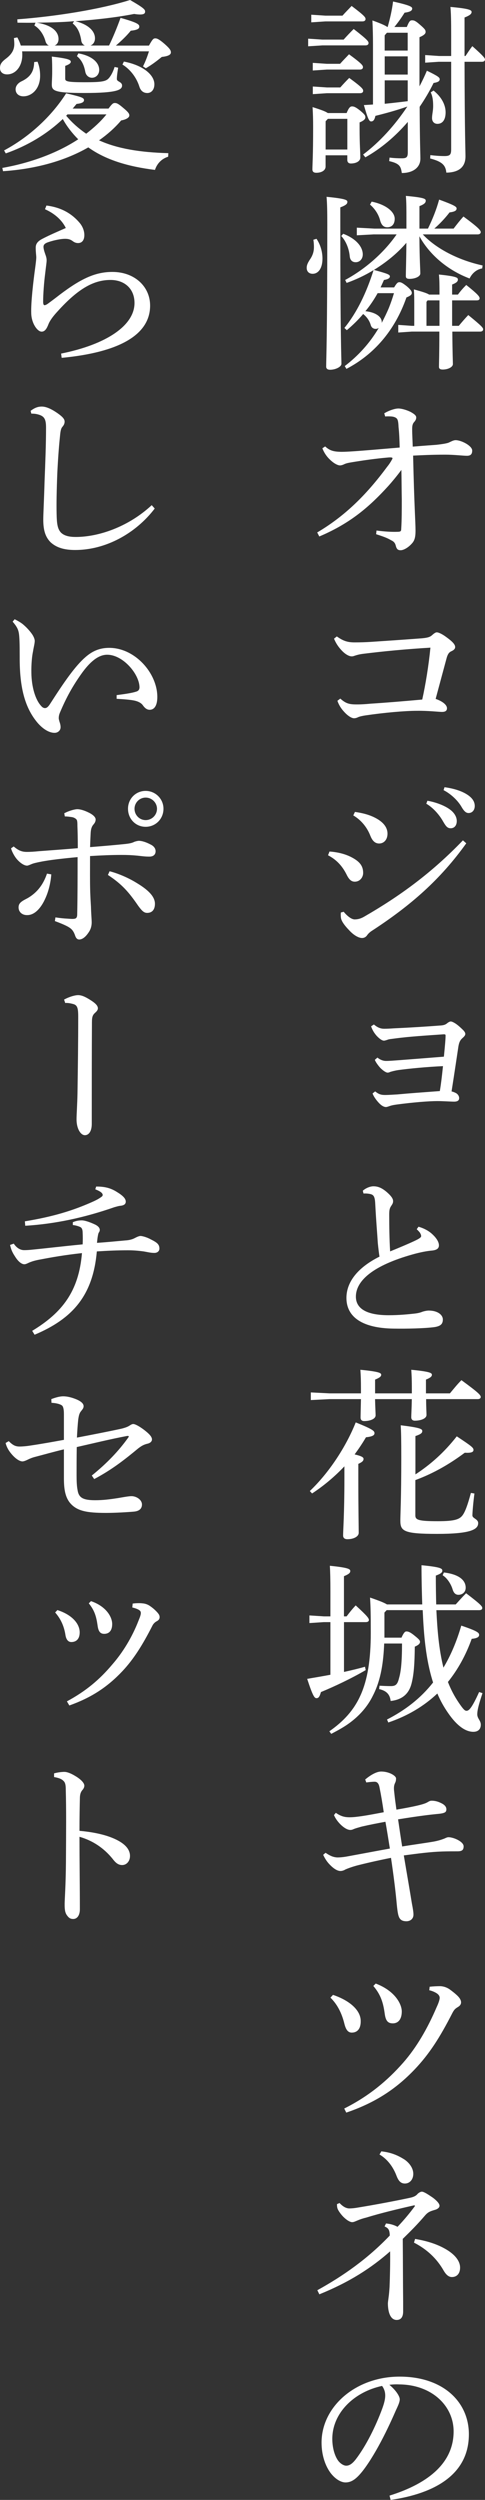
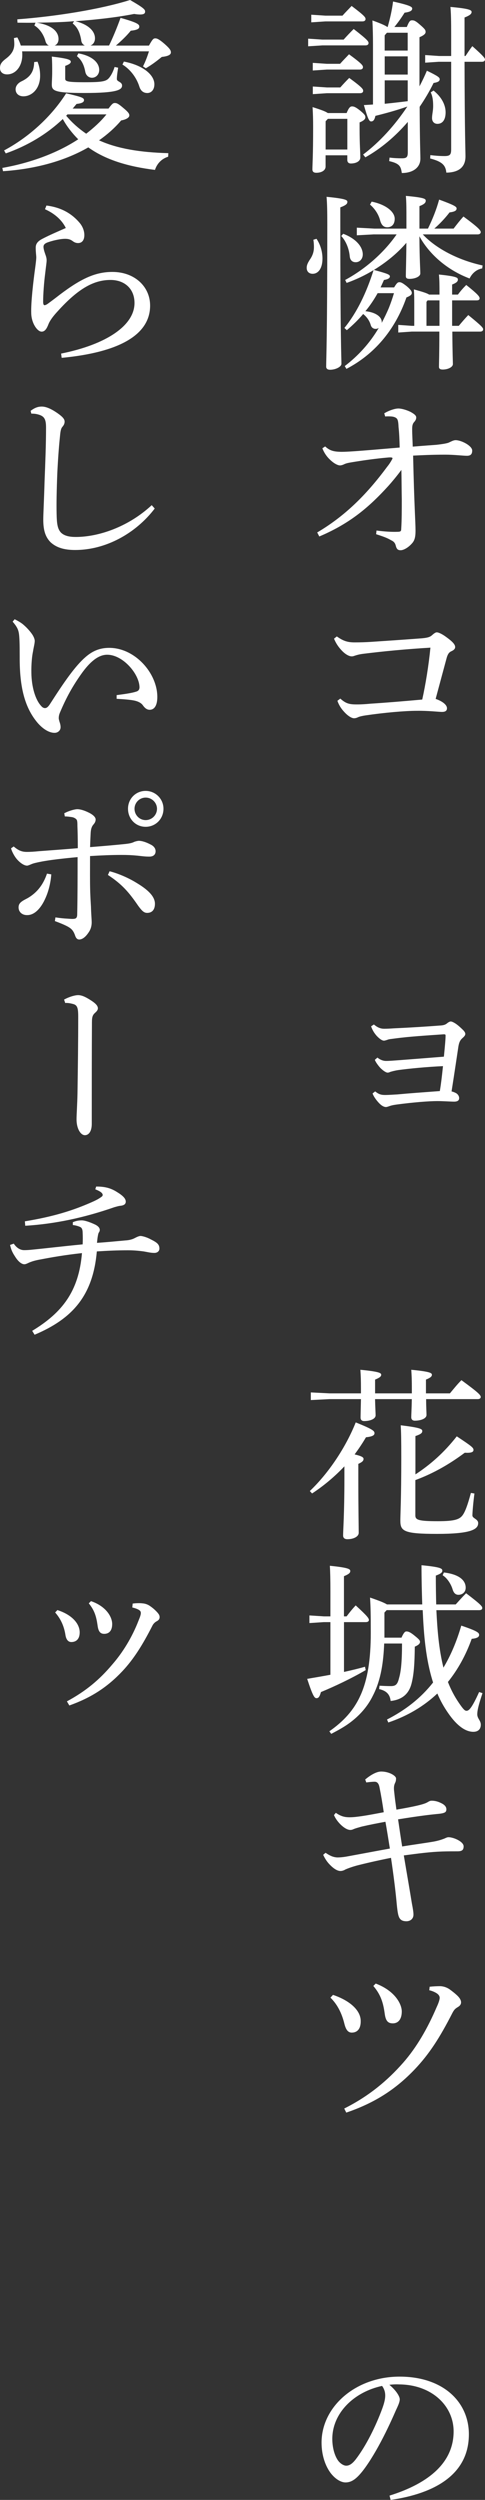
<svg xmlns="http://www.w3.org/2000/svg" id="_レイヤー_2" viewBox="0 0 138.64 713.75">
  <rect x="0" y="0" width="138.64" height="713.75" fill="#333333" stroke="none" />
  <defs>
    <style>.cls-1{fill:#fff;stroke-width:0px;}</style>
  </defs>
  <g id="contents">
    <path class="cls-1" d="M98.23,11.31c.85-.96,1.86-2.02,2.87-3.03,4.04,3.13,4.25,3.56,4.25,4.04,0,.37-.32.64-.85.64h-12.37l-4.04.26v-2.18l4.04.27h6.11ZM97.91,4.46c.85-.96,1.65-1.75,2.6-2.76,3.88,2.92,3.98,3.29,3.98,3.77,0,.37-.32.64-.85.64h-10.62l-4.04.27v-2.18l4.04.27h4.88ZM99.08,32.29c.64-1.59,1.06-1.91,1.54-1.91.53,0,1.01.16,2.23,1.12,1.49,1.22,1.59,1.54,1.59,2.02s-.48.96-1.65,1.43v1.75c0,4.62.21,6.58.21,8.28,0,1.06-1.22,1.7-2.71,1.7-.64,0-1.01-.37-1.01-1.01v-1.33h-6.21v3.24c0,1.01-1.06,1.75-2.66,1.75-.74,0-1.11-.32-1.11-.96,0-1.27.21-3.72.21-12.16,0-2.07-.05-3.77-.16-5.63,2.55.8,3.77,1.27,4.35,1.7h5.36ZM97.22,18.21c.85-.96,1.65-1.75,2.55-2.71,3.93,2.87,3.98,3.24,3.98,3.72,0,.37-.32.64-.85.64h-9.45l-4.04.27v-2.18l4.04.27h3.77ZM97.28,24.96c.85-.96,1.59-1.75,2.55-2.71,3.93,2.87,3.98,3.24,3.98,3.72,0,.37-.32.64-.85.64h-9.5l-4.04.27v-2.18l4.04.27h3.82ZM93.72,33.93l-.64.69v8.07h6.21v-8.76h-5.58ZM116.55,34.83c-3.61,4.2-7.75,7.65-12.11,10.09l-.64-.8c4.67-3.5,9.08-8.34,12.64-13.7-3.19,1.12-6.32,1.96-9.13,2.66-.27,1.27-.69,1.59-1.22,1.59s-.9-.58-2.07-4.67c.9-.05,1.75-.11,2.6-.16V12.74c0-2.44-.05-4.51-.16-6.9,2.5.9,3.66,1.43,4.25,1.86h.11c.64-2.28,1.22-4.67,1.54-7.27,4.99,1.12,5.47,1.54,5.47,2.02,0,.53-.48.96-2.18,1.17-.85,1.38-1.91,2.87-2.92,4.09h3.56c.69-1.7.96-1.91,1.49-1.91.58,0,.96.11,2.23,1.22,1.54,1.33,1.65,1.59,1.65,2.12,0,.43-.37.9-1.75,1.49v14.02c.8-1.49,1.49-2.97,2.12-4.46,3.29,1.59,3.66,1.96,3.66,2.44,0,.53-.43.85-1.75,1.06-1.17,2.39-2.5,4.62-3.98,6.8.05,10.51.21,13.22.21,14.82,0,2.44-2.02,4.09-5.31,4.09-.27-1.81-.53-2.71-3.61-3.4l.11-1.01c1.17.16,2.39.21,3.56.21,1.33,0,1.65-.37,1.65-1.7v-8.66ZM116.55,9.35h-5.95l-.64.74v4.35h6.58v-5.1ZM109.97,16.09v5.2h6.58v-5.2h-6.58ZM109.97,22.94v6.69c2.18-.21,4.41-.48,6.58-.74v-5.95h-6.58ZM125.52,17.63l-3.98.27v-2.18l3.98.27h3.45v-5.89c0-4.19-.05-6.37-.21-8.12,5.42.48,6.05.9,6.05,1.43s-.42.96-2.02,1.59v10.99h.27c.58-.85,1.22-1.86,1.96-2.81,3.34,2.97,3.61,3.45,3.61,3.82s-.32.64-.85.64h-4.99c.05,20.92.27,25.22.27,27.03,0,2.76-1.59,4.57-5.47,4.62-.21-2.07-1.12-3.13-4.62-4.04l.05-.96c1.33.16,2.66.27,4.04.27,1.59,0,1.91-.42,1.91-1.96v-24.96h-3.45ZM123.93,25.86c2.39,1.91,3.45,4.19,3.45,6.21s-.8,3.29-2.34,3.29c-.96,0-1.54-.69-1.54-1.65,0-1.01.32-2.07.32-3.4,0-1.86-.21-2.92-.69-3.93l.8-.53Z" />
    <path class="cls-1" d="M90.48,68.19c1.06,1.54,1.7,3.61,1.7,5.63,0,2.76-1.17,4.35-2.81,4.35-.96,0-1.7-.58-1.7-1.7,0-.8.32-1.43.9-2.34.85-1.22,1.17-2.34,1.17-3.56,0-.8-.05-1.43-.16-2.12l.9-.27ZM97.28,64.04c0,32.6.32,38.13.32,39.83,0,.85-1.65,1.7-3.24,1.7-.74,0-1.12-.32-1.12-.9,0-2.23.32-7.7.32-40.62,0-3.77-.05-6-.21-7.86,5.36.53,5.95.9,5.95,1.43,0,.58-.37.96-2.02,1.59v4.83ZM98.12,66.75c3.66,1.38,5.58,3.72,5.58,5.89,0,1.33-.9,2.23-2.02,2.23-.96,0-1.59-.58-1.7-1.65-.21-2.34-1.17-4.51-2.44-5.84l.58-.64ZM106.99,66.91l-4.99.27v-2.18l4.99.27h9.19v-2.28c0-3.4,0-5.26-.16-7.06,5.36.48,5.68.85,5.68,1.38,0,.48-.26.96-1.8,1.54v6.42h2.44c1.33-2.76,2.39-5.36,3.19-8.28,4.67,1.7,4.99,2.07,4.99,2.55,0,.53-.42.9-2.02,1.11-1.27,1.65-2.76,3.24-4.35,4.62h5.52c.85-1.12,1.8-2.34,2.81-3.45,4.41,3.24,4.94,3.98,4.94,4.46,0,.37-.32.64-.85.64h-15.72c3.66,3.93,9.98,7.33,17.1,8.87l-.11.85c-1.65.27-2.92,1.43-3.61,2.87-6.21-2.34-11.42-6.74-14.34-12.05.05,7.22.26,9.29.26,10.62,0,.85-1.43,1.54-3.08,1.54-.74,0-1.06-.21-1.06-.8,0-1.43.11-3.61.16-9.5-2.65,3.08-5.84,5.63-9.29,7.75,4.19,1.12,4.57,1.38,4.57,1.86,0,.42-.42.8-1.7,1.01-.32.74-.64,1.43-.96,2.12h3.88c.74-1.27,1.06-1.49,1.49-1.49.48,0,.9.21,2.07,1.12,1.27,1.06,1.49,1.59,1.49,1.91,0,.48-.27.8-1.54,1.33-3.34,9.56-9.4,16.35-17.15,20.39l-.48-.8c3.77-2.87,7.12-6.48,9.72-10.89-.26.16-.53.27-.9.27-.64,0-1.17-.37-1.38-1.06-.37-1.33-1.22-2.44-2.18-3.19-1.43,1.7-3.03,3.24-4.67,4.62l-.69-.64c3.56-4.35,6.32-10.09,8.34-16.51-2.44,1.49-5.04,2.71-7.7,3.66l-.42-.85c5.63-3.03,11.04-7.7,14.71-13.01h-6.37ZM109.12,92.19c.74-1.43,1.43-2.81,2.07-4.35.53-1.33,1.01-2.71,1.43-4.14h-4.67c-1.01,1.81-2.18,3.56-3.5,5.15,3.03.32,4.67,1.65,4.67,3.08v.27ZM106.25,57.57c4.2.85,6.58,2.97,6.58,4.88,0,1.59-.85,2.44-2.12,2.44-1.06,0-1.65-.64-2.02-1.86-.43-1.75-1.49-3.4-2.92-4.62l.48-.85ZM130.89,84.12c.74-1.01,1.49-1.86,2.39-2.76,3.4,2.71,3.82,3.34,3.82,3.82,0,.37-.27.58-.8.58h-7.06v7.27h1.91c.8-.96,1.7-2.02,2.71-3.08,3.98,3.24,4.25,3.66,4.25,4.09,0,.37-.32.64-.85.64h-7.96c.05,6.8.16,8.44.16,9.29,0,.8-1.33,1.54-2.92,1.54-.74,0-1.06-.26-1.06-.8,0-1.22.11-3.03.11-10.04h-7.86l-3.88.27v-2.18l3.88.27h.69v-4.99c0-2.76,0-3.88-.11-5.42,2.66.74,3.82,1.12,4.35,1.49h2.97c0-2.81,0-4.14-.16-5.73,5.1.53,5.42.9,5.42,1.43,0,.48-.27.9-1.65,1.43v2.87h1.65ZM125.63,85.76h-3.4l-.32.42v6.85h3.72v-7.27Z" />
    <path class="cls-1" d="M90.64,152.04c7.75-4.57,13.91-10.51,19.97-18.69.69-.85,1.12-1.54,1.49-2.23.37-.58-.32-.58-1.38-.48-3.08.27-6.48.74-9.13,1.17-1.59.27-2.55.37-3.34.8-.37.16-.74.27-1.06.27-.69,0-1.86-.64-2.92-1.7-.9-.85-1.65-1.96-2.12-3.19l.8-.53c1.27,1.17,2.34,1.49,4.41,1.54,2.39.05,8.6-.53,16.89-1.22-.05-2.02-.11-3.93-.32-5.84-.05-1.28-.16-1.96-.42-2.34-.37-.48-1.06-.64-1.59-.69-.74-.05-1.17-.05-1.81,0l-.27-.9c1.49-.9,3.13-1.38,4.04-1.38s2.34.42,3.45.96c.96.53,1.65,1.01,1.65,1.59,0,.64-.32,1.01-.74,1.49-.37.53-.42,1.12-.42,1.91,0,1.54.11,3.08.16,4.94,3.77-.32,5.58-.42,6.85-.53,1.38-.16,2.55-.32,3.35-.58.64-.27,1.38-.74,2.07-.74,1.59,0,4.73,1.59,4.73,2.97,0,1.06-.48,1.49-1.49,1.49-1.12,0-3.72-.32-6.16-.32-3.98,0-6.8.16-9.24.27.32,14.55.69,18.9.69,21.45,0,1.81-.27,2.81-1.01,3.61-1.01,1.17-2.39,1.96-3.24,1.96-.74,0-1.12-.27-1.38-1.22-.21-.96-.69-1.33-1.38-1.65-1.06-.64-2.39-1.12-4.25-1.7l.11-1.06c2.34.32,4.51.42,5.84.37.96,0,1.22-.11,1.22-.8.16-2.55.16-5.36.16-8.44-.05-2.55-.05-5.68-.11-8.44-1.33,1.8-2.76,3.5-3.72,4.57-5.36,5.89-10.83,10.67-19.75,14.44l-.58-1.12Z" />
    <path class="cls-1" d="M97.28,199.46c1.38,1.22,2.28,1.59,3.98,1.65,1.54.05,3.08-.05,4.78-.21,4.14-.26,9.35-.69,14.66-1.17.96-4.3,1.86-9.88,2.34-14.82-7.12.43-13.17,1.01-19.17,1.75-1.27.16-1.91.37-2.55.58-.42.16-.64.16-.8.16-.58,0-1.65-.42-2.81-1.65-.8-.85-1.59-1.86-2.23-3.4l.8-.64c1.75,1.22,2.92,1.7,5.1,1.7,1.65,0,3.24-.05,4.88-.16,4.78-.32,9.5-.64,14.39-1.01,1.65-.16,2.28-.37,2.87-.9.58-.53,1.01-.8,1.33-.8.58,0,1.7.58,2.76,1.38,1.54,1.11,2.5,2.02,2.5,2.81,0,.53-.42.9-1.01,1.17-.74.32-1.06.8-1.38,1.8-.9,3.35-2.07,7.65-3.19,11.84,2.28.8,3.24,1.86,3.24,2.66,0,.74-.48,1.06-1.43,1.06-.85,0-4.09-.37-7.17-.32-3.4,0-9.45.53-14.81,1.33-.69.11-1.49.27-1.96.48-.42.21-.8.32-1.22.32-.58,0-1.7-.58-2.87-1.91-.8-.85-1.49-1.96-1.86-3.08l.85-.64Z" />
-     <path class="cls-1" d="M94.2,243.12c1.65.11,3.93.48,6,1.49,2.55,1.27,3.61,2.55,3.61,4.62,0,1.22-.9,2.5-2.39,2.5-.8,0-1.54-.37-2.34-2.02-1.27-2.55-2.97-4.3-5.31-5.52l.42-1.06ZM133.28,240.78c-7.38,10.3-15.77,17.68-27.03,25.01-.58.37-1.06.85-1.38,1.33-.37.48-.85.69-1.38.69-.85,0-2.18-.64-3.5-2.02-1.81-1.86-2.5-3.03-2.55-3.93-.05-.48-.05-.96,0-1.33l.8-.21c1.33,1.59,2.44,2.18,3.13,2.18.9,0,1.75-.21,2.76-.8,10.14-5.84,19.28-12.48,28.2-21.77l.96.85ZM101.47,231.81c2.18.32,4.2.8,6.11,1.86,1.91,1.06,3.19,2.5,3.19,4.35,0,1.75-1.06,2.81-2.39,2.81s-2.02-1.01-2.5-2.18c-.96-2.5-2.71-4.57-4.89-5.84l.48-1.01ZM122.18,228.62c2.39.42,5.04,1.38,6.64,2.66,1.01.8,1.75,1.91,1.75,3.13,0,1.33-.74,2.07-1.75,2.07-1.06,0-1.49-.8-2.39-2.34-.9-1.49-2.55-3.5-4.57-4.67l.32-.85ZM127.06,224.75c2.6.37,4.99,1.06,6.74,2.28,1.38.96,1.91,2.02,1.91,3.08,0,1.27-.8,2.02-1.75,2.02-.64,0-1.22-.32-2.12-1.91-1.06-1.75-2.97-3.56-5.04-4.62l.27-.85Z" />
    <path class="cls-1" d="M107.26,311.62c1.01.8,1.65,1.01,2.81,1.01s2.39-.11,3.5-.16c3.45-.32,7.01-.58,12.16-.96.37-2.23.58-4.04.9-7.12-4.57.21-9.61.69-12.74,1.12-1.06.16-1.8.37-2.34.53-.32.16-.53.21-.74.21-.48,0-1.33-.58-2.12-1.38-.58-.64-1.33-1.65-1.54-2.28l.74-.64c.85.69,1.7.96,2.44.96,1.01,0,2.28-.11,3.66-.21,3.56-.27,8.23-.64,12.9-1.01.32-3.24.48-5.04.48-6.05,0-.32-.16-.37-.8-.32-4.62.32-9.77.64-13.65,1.17-1.06.16-1.7.16-2.28.42-.37.11-.64.21-.9.21-.42,0-1.12-.37-2.07-1.38-.74-.85-1.22-1.65-1.59-2.71l.8-.53c1.06.9,1.96,1.22,2.92,1.22.74,0,1.86-.05,2.6-.11,4.73-.21,9.77-.53,13.22-.8,1.12-.05,1.65-.21,2.18-.64.37-.32.8-.53,1.06-.53s.74.21,1.33.58c.74.48,1.59,1.27,2.18,1.86.42.42.64.8.64,1.12,0,.42-.37.8-.85,1.22-.53.48-.9,1.01-1.12,2.34-.53,3.5-1.22,8.18-1.96,12.85.48.11.85.27,1.27.48.64.37.9.96.9,1.43,0,.64-.42,1.01-1.43,1.01-.96,0-3.13-.16-4.78-.16-2.55,0-7.01.37-11.47.96-1.22.16-1.86.32-2.39.53-.32.11-.64.21-.85.21-.58,0-1.27-.37-2.02-1.17-.8-.85-1.54-1.91-1.81-2.71l.74-.58Z" />
-     <path class="cls-1" d="M119.63,350.24c1.33.37,2.76,1.06,3.82,2.02.96.85,2.02,2.12,2.02,3.29,0,.8-.48,1.33-1.91,1.49-1.43.11-3.4.48-5.63,1.11-11.15,3.13-16.2,7.43-16.2,12.05,0,3.5,3.19,5.31,9.4,5.31,2.92,0,5.63-.27,7.49-.48.9-.11,1.54-.27,2.18-.53.48-.16,1.22-.32,1.75-.32,2.55,0,4.04,1.22,4.04,2.55s-.69,1.91-2.44,2.18c-2.87.37-7.86.48-11.63.42-8.76-.11-13.49-3.19-13.49-8.76,0-4.35,2.97-8.55,9.45-11.79-.16-.96-.32-2.34-.48-3.88-.16-2.71-.48-6.16-.74-11.31-.11-2.12-.53-2.5-1.54-2.71-.58-.11-1.11-.16-1.8-.11l-.21-.8c.74-.69,2.02-1.27,3.03-1.27,1.22,0,2.34.37,3.88,1.7,1.43,1.27,1.75,1.96,1.75,2.55,0,.53-.21.85-.53,1.33-.48.69-.58,1.27-.58,2.5,0,3.29.05,7.17.26,10.51,2.97-1.22,5.26-2.18,7.06-3.03,1.22-.58,1.81-.96,1.81-1.33,0-.32-.16-.69-.37-1.01-.21-.27-.48-.58-.9-.96l.53-.74Z" />
    <path class="cls-1" d="M88.57,425.7c5.42-5.15,10.3-12.53,13.12-19.59,4.88,1.96,5.36,2.44,5.36,3.08,0,.58-.53.96-2.44,1.17-.96,1.65-2.07,3.29-3.24,4.89,2.07.48,2.55.85,2.55,1.27,0,.53-.32.9-1.49,1.43v4.41c0,8.81.11,13.43.11,15.29,0,1.01-1.38,1.81-3.24,1.81-.85,0-1.22-.42-1.22-1.06,0-1.54.37-6.27.37-16.09v-3.66c-2.71,2.87-5.84,5.52-9.24,7.75l-.64-.69ZM121.81,399.46c0,2.28.11,3.88.11,4.51,0,1.06-1.65,1.65-3.35,1.65-.69,0-1.01-.42-1.01-.96,0-.69.11-2.28.16-5.2h-10.51c.05,2.34.16,3.98.16,4.62,0,1.06-1.59,1.65-3.29,1.65-.69,0-1.01-.42-1.01-.96,0-.69.05-2.34.11-5.31h-8.97l-5.36.27v-2.18l5.36.27h8.97v-1.27c0-2.71-.05-3.61-.16-5.47,5.31.53,5.95.9,5.95,1.43,0,.42-.32.8-1.75,1.38v3.93h10.51v-1.27c0-2.71-.05-3.61-.16-5.47,5.31.53,5.89.9,5.89,1.43,0,.42-.27.8-1.7,1.38v3.93h6.85c1.06-1.27,2.12-2.6,3.29-3.77,5.1,3.72,5.52,4.3,5.52,4.83,0,.32-.32.58-.8.58h-14.82ZM118.73,420.97c4.3-2.81,8.18-6.21,11.84-10.88,4.25,2.81,4.78,3.24,4.78,3.88s-.69.9-2.5.8c-4.04,3.03-8.76,5.84-14.12,7.81v10.09c0,1.27.85,1.65,6.43,1.65,4.94,0,6.32-.53,7.22-1.91.9-1.38,1.65-4.04,2.23-6.16l1.01.16c-.32,2.39-.58,5.31-.58,6.27,0,.85,1.65,1.01,1.65,2.18,0,1.81-2.12,3.08-11.74,3.08s-10.51-.8-10.51-3.82c0-1.75.27-6.16.27-17.84,0-5.58-.05-7.38-.16-9.35,5.63.69,6.16,1.06,6.16,1.65,0,.53-.37.9-1.96,1.43v10.99Z" />
    <path class="cls-1" d="M99.08,461.49c.8-1.06,1.59-2.07,2.6-3.13,3.5,3.19,3.77,3.72,3.77,4.19,0,.32-.32.58-.85.58h-6.27v14.23c2.12-.48,4.2-.96,6-1.49l.21.96c-4.09,2.39-8.92,4.67-12.8,6.27-.37,1.33-.69,1.75-1.27,1.75s-1.06-.64-2.66-5.52c2.12-.37,4.41-.74,6.64-1.17v-15.03h-1.86l-4.14.27v-2.18l4.14.27h1.86v-7.12c0-3.4-.05-5.58-.16-7.33,5.1.53,5.84.9,5.84,1.49,0,.53-.37.9-1.81,1.49v11.47h.74ZM114.75,467.6c.69-1.54,1.06-1.81,1.43-1.81.48,0,1.06.16,2.34,1.22,1.33,1.06,1.54,1.38,1.54,1.75,0,.48-.37.9-1.49,1.38-.05,4.88-.27,7.91-.9,10.41-.74,3.03-2.66,4.73-6,5.1-.21-1.91-1.22-2.92-3.29-3.4l.11-.96c1.01.05,2.18.11,3.24.11,1.43,0,1.91-.53,2.34-2.28.53-1.81.85-4.51.85-9.88h-5.1c-.21,5.1-.85,10.25-3.19,14.81-1.54,3.19-3.88,5.79-6.69,7.86-1.65,1.22-3.45,2.18-5.26,3.13l-.53-.74c8.12-5.68,11.84-12.69,11.84-28.09,0-5.26-.05-7.49-.21-10.09,2.81.96,4.19,1.54,4.83,1.96h10.09c-.11-3.35-.21-7.06-.21-11.2,5.31.53,5.95.9,5.95,1.54,0,.48-.27.85-1.86,1.43,0,2.97.05,5.73.11,8.23h5.58c.96-1.06,1.8-2.02,2.97-3.19,4.41,3.35,4.62,3.77,4.62,4.25,0,.32-.32.58-.85.58h-12.27c.27,5.52.69,11.04,2.02,16.41,2.07-3.45,3.77-7.43,5.1-12,4.73,1.59,5.1,2.07,5.1,2.65,0,.53-.42.96-2.12,1.12-1.7,4.73-3.98,8.81-6.8,12.32.85,2.18,1.86,4.09,3.08,5.89,1.33,1.96,1.75,2.34,2.23,2.34.64,0,1.43-.53,3.61-5.36l.96.32c-1.27,3.82-1.49,5.1-1.49,6.05,0,1.22,1.01,1.75,1.01,2.97,0,1.12-.64,2.02-2.12,2.02-2.07,0-4.51-1.43-7.22-5.36-1.22-1.75-2.23-3.56-3.08-5.58-3.88,3.66-8.55,6.43-14.02,8.28l-.37-.85c5.2-2.66,9.61-6.05,13.17-10.57-2.12-6.64-2.66-13.7-2.97-20.66h-10.3l-.64.69v7.17h4.88ZM126.91,448.96c4.41.53,6.21,2.28,6.21,4.35,0,1.27-.96,2.02-2.07,2.02-.8,0-1.33-.48-1.65-1.49-.48-1.65-1.65-3.35-2.87-4.09l.37-.8Z" />
    <path class="cls-1" d="M104.39,508.07c1.7-1.43,3.35-2.28,4.57-2.28,2.28,0,4.25,1.22,4.25,1.96,0,.64-.11.96-.26,1.27-.32.64-.43,1.33-.27,2.55.21,2.07.37,3.13.64,5.1,4.99-.85,7.81-1.49,8.81-2.07.32-.16.69-.48,1.22-.48.69,0,1.59.11,2.66.64,1.17.53,1.59,1.17,1.59,1.81,0,.96-.58,1.17-3.03,1.38-1.65.16-4.83.53-10.78,1.49.42,2.81.74,5.1,1.17,7.75,2.87-.48,6.85-1.01,9.19-1.43,1.06-.21,1.8-.42,2.81-.8.37-.16.85-.42,1.22-.42,1.49,0,4.35,1.27,4.35,2.6,0,.96-.37,1.43-1.7,1.43s-2.87,0-4.41.05c-3.45.11-6.96.58-10.99,1.12.96,5.73,1.81,10.57,2.28,13.54.37,1.96.48,2.66.48,3.4,0,1.06-.8,1.86-2.02,1.86-1.8,0-2.18-1.01-2.44-2.39-.16-.85-.32-2.44-.42-3.61-.32-3.24-.8-7.12-1.54-12.11-4.04.8-7.86,1.7-9.88,2.23-1.49.42-2.5.8-3.19,1.11-.42.27-.96.42-1.38.42-1.06,0-2.28-.96-3.29-2.07-.58-.64-1.12-1.43-1.65-2.55l.69-.58c1.17.8,2.12,1.27,3.35,1.33,1.12,0,2.23-.16,3.56-.42,3.77-.69,7.65-1.43,11.47-2.12-.42-2.55-.85-5.36-1.27-7.65-2.28.42-4.51.85-6.8,1.38-.96.27-1.7.48-2.23.69-.32.16-.64.27-1.01.27-1.59,0-3.93-2.39-4.67-4.25l.53-.64c1.59,1.12,2.76,1.27,3.93,1.27s2.28-.16,3.45-.32c1.86-.27,3.77-.64,6.32-1.12-.42-2.81-.74-4.78-1.22-7.12-.21-1.12-.69-1.59-1.38-1.59-.74,0-1.59.11-2.39.21l-.32-.85Z" />
    <path class="cls-1" d="M95.2,569.56c5.15,1.75,7.91,4.62,7.91,7.43.05,2.23-.96,3.34-2.55,3.34-.96,0-1.65-.64-2.12-2.55-.69-2.81-1.91-5.42-3.98-7.43l.74-.8ZM98.39,602.01c7.01-3.5,12.37-7.97,16.89-13.12,3.77-4.3,6.9-9.66,9.56-15.88.53-1.12.85-2.12.85-2.6s-.27-.9-.8-1.27c-.64-.42-1.43-.74-2.18-.9l.11-1.01c1.01-.11,2.18-.16,3.08-.16.96.05,1.81.37,2.55.85.74.53,1.7,1.27,2.39,1.96.64.64.96,1.27.96,1.8,0,.58-.32,1.01-.96,1.38-.8.48-1.06.8-1.54,1.7-3.56,6.96-6.58,11.68-10.78,16.09-5.42,5.68-11.42,9.56-19.54,12.32l-.58-1.17ZM107.42,566.33c5.47,2.07,7.43,5.84,7.43,7.96,0,2.28-1.06,3.4-2.55,3.4s-2.07-.8-2.34-2.87c-.42-3.03-1.11-5.31-3.24-7.81l.69-.69Z" />
-     <path class="cls-1" d="M97.06,628.99c1.01,1.06,1.86,1.49,2.71,1.54.64,0,1.43-.05,2.66-.27,4.94-.8,10.73-1.91,14.5-2.71,1.38-.27,2.02-.64,2.44-1.17.32-.32.85-.64,1.22-.64.58,0,1.8.8,3.19,1.75,1.17.9,1.86,1.7,1.86,2.28s-.69,1.01-1.33,1.17c-1.27.37-1.91.58-2.76,1.54-2.28,2.66-3.98,4.35-6.42,6.74.05,5.95.05,12.58.11,17.95v2.92c-.05,1.54-.69,2.28-1.86,2.28-1.43,0-2.44-1.49-2.5-4.62,0-.53.11-1.01.21-1.91.11-.74.21-1.91.27-2.92.11-2.71.21-6.8.16-10.14-5.42,4.78-11.68,8.81-20.23,12.27l-.58-1.17c7.43-4.09,14.44-9.03,20.71-15.61-.05-1.7-.42-2.12-1.49-2.6l.42-.85c1.65.16,2.55.58,3.29.96,1.86-1.96,3.5-3.93,4.99-5.95l-.16-.21c-4.73,1.06-9.98,2.34-13.7,3.5-1.06.26-1.86.53-2.6.85-.64.26-1.06.48-1.49.48-.48,0-1.38-.37-2.6-1.59-.85-.9-1.43-1.81-1.59-2.28-.16-.48-.16-.9-.16-1.28l.74-.32ZM109.01,614.23c2.87.32,4.78,1.17,6.69,2.39,1.49,1.06,2.44,2.55,2.44,4.04,0,1.59-1.01,2.76-2.39,2.76-1.11,0-1.8-.64-2.39-2.18-.96-2.55-2.6-4.78-4.88-6.11l.53-.9ZM118.67,639.24c3.13.53,5.84,1.33,8.28,2.65,3.45,1.86,4.57,3.93,4.57,5.52,0,1.81-1.01,2.71-2.34,2.71-.9,0-1.65-.64-2.34-1.81-2.02-3.56-4.89-6.16-8.5-8.02l.32-1.06Z" />
    <path class="cls-1" d="M111.35,712.52c11.58-3.61,18.32-9.66,18.32-18.32,0-7.38-6.32-13.38-15.61-13.43-.96-.05-1.8,0-2.76.11,1.91,1.59,2.97,3.29,2.97,4.14s-.53,1.91-1.12,3.19c-.74,1.7-2.39,5.42-4.35,9.08-1.75,3.29-3.93,6.85-5.73,8.92-1.54,1.8-2.81,2.55-4.3,2.55-1.22,0-2.81-.85-4.19-2.6-1.59-2.07-2.66-5.2-2.66-8.76,0-10.3,9.77-18.85,22.3-18.85s19.81,7.28,19.81,16.46c0,11.58-9.93,16.94-22.36,18.74l-.32-1.22ZM94.99,696.33c0,2.76.8,5.1,1.75,6.32.64.8,1.54,1.33,2.23,1.33.8,0,1.65-.42,2.76-1.86,2.92-3.82,5.68-9.4,7.54-14.44.42-1.17.85-2.5.85-3.72,0-.9-.21-1.81-.9-2.76-8.12,1.75-14.23,7.81-14.23,15.13Z" />
    <path class="cls-1" d="M31.17,13.01c1.06-2.18,2.28-5.1,3.29-7.91,4.89,1.38,5.36,1.86,5.36,2.5,0,.58-.48.96-2.44,1.17-1.33,1.65-2.92,3.08-4.25,4.25h9.45c1.01-1.81,1.27-2.07,1.81-2.07.48,0,1.06.21,2.65,1.59,1.7,1.49,1.81,1.96,1.81,2.44,0,.53-.53,1.06-2.6,1.27-1.43,1.17-2.97,2.34-4.57,3.24l-.8-.53c.69-1.38,1.22-2.76,1.7-4.3H6.32c.05.37.05.69.05,1.06,0,3.08-1.81,5.52-4.35,5.52-1.17,0-2.02-.64-2.02-1.81s.53-1.81,1.86-2.81c1.49-1.17,2.23-2.39,2.23-4.04,0-.48-.05-1.17-.11-1.7l.96-.21c.42.74.74,1.49,1.01,2.34h8.02c-.48-.21-.85-.69-1.01-1.38-.53-1.86-1.7-3.5-3.13-4.35l.32-.8c-1.81.05-3.5,0-5.15,0l-.05-.96c11.26-.85,23.74-2.87,32.23-5.52,3.98,2.28,4.3,2.76,4.3,3.29,0,.58-.37.85-1.43.85-.48,0-1.01-.05-1.7-.16-5.15,1.01-10.99,1.65-16.78,2.07,4.14,1.06,5.58,3.13,5.58,4.88,0,1.06-.53,1.75-1.27,2.07h5.31ZM.64,47.95c7.81-1.38,15.56-4.14,21.72-8.18-1.7-1.7-3.24-3.66-4.41-5.79-4.46,4.25-10.09,7.65-16.3,9.82l-.48-.85c7.06-3.77,13.49-9.61,17.74-16.3,4.67,1.06,5.1,1.33,5.1,1.96,0,.48-.48.9-2.12,1.06-.37.42-.74.9-1.12,1.33h10.25c1.06-1.43,1.33-1.59,1.81-1.59.53,0,.96.16,2.44,1.43,1.54,1.27,1.7,1.7,1.7,2.12,0,.53-.69,1.12-2.34,1.43-1.86,2.18-3.98,4.04-6.32,5.68,5.26,2.39,11.79,3.45,19.81,3.66l-.05,1.01c-1.86.58-3.19,1.96-3.77,3.77-7.81-.96-14.18-2.92-19.06-6.43-7.12,4.09-15.61,6.21-24.37,6.8l-.21-.96ZM10.73,17.63c.48,1.17.74,2.5.74,3.98,0,3.82-2.44,5.89-4.78,5.89-1.27,0-2.23-.74-2.23-2.02,0-.9.64-1.81,1.86-2.34,2.34-1.17,3.4-2.71,3.45-5.42l.96-.11ZM24.27,13.01c-.58-.27-1.01-.8-1.06-1.59-.37-2.07-1.01-3.61-2.44-4.73l.42-.64c-3.56.32-7.12.37-10.67.42,4.83.8,6.21,2.87,6.21,4.67,0,.9-.42,1.59-1.12,1.86h8.66ZM33.77,19.33c-.16,1.06-.37,2.34-.37,3.24,0,.8,1.49.74,1.49,1.86,0,1.22-1.43,2.12-10.73,2.12-8.66,0-9.35-.64-9.35-2.44,0-.74.11-2.02.11-3.66,0-1.38,0-2.76-.11-4.3,4.88.58,5.42.96,5.42,1.49,0,.37-.37.74-1.59,1.17v3.66c0,.74.53,1.01,5.42,1.01,5.74,0,6.48-.27,7.43-1.65.53-.74.96-1.75,1.27-2.71l1.01.21ZM19.28,32.66c-.11.11-.21.26-.37.37,1.7,2.02,3.56,3.66,5.73,5.15,2.12-1.65,4.14-3.45,5.79-5.52h-11.15ZM22.41,15.24c3.93.69,5.95,2.65,5.95,4.73,0,1.27-.9,2.23-2.07,2.23-.9,0-1.7-.64-1.91-1.7-.37-2.02-1.12-3.45-2.39-4.46l.42-.8ZM35.42,17.58c5.52,1.06,8.71,3.82,8.71,6.48,0,1.59-.9,2.5-2.02,2.5s-1.91-.64-2.28-1.86c-.85-2.65-2.65-4.94-4.83-6.27l.42-.85Z" />
    <path class="cls-1" d="M13.28,58.68c4.19.53,7.27,2.28,9.56,5.04.69.85,1.27,2.07,1.27,3.4s-.58,2.28-1.8,2.28c-.58,0-1.06-.21-1.49-.53-.64-.48-1.22-.69-2.23-.69-1.12,0-3.03.37-4.62.9-1.01.32-1.54.69-1.54,1.38,0,.53.21,1.27.53,2.18.26.69.37,1.17.37,1.7,0,.64-.21,1.86-.42,3.77-.32,2.44-.58,5.84-.58,8.07,0,.64.16.96.37.96.27,0,.58-.16.9-.37.58-.42,1.38-1.01,2.28-1.7,6.8-5.31,11.1-7.43,16.25-7.43,6.37,0,10.78,4.2,10.78,9.61,0,8.44-9.03,13.38-25.28,14.92l-.16-1.22c12.96-2.6,20.98-8.02,20.98-14.44,0-4.14-2.92-6.58-6.85-6.58-4.62,0-9.08,2.23-15.24,9.08-1.12,1.22-2.12,2.5-2.55,3.66-.48,1.22-1.01,2.02-1.91,2.02-1.22,0-2.92-2.39-2.97-5.26-.11-3.08.58-9.03,1.17-13.28.21-1.65.27-2.23.27-2.71s-.16-1.38-.16-2.71c0-1.06.48-1.81,1.91-2.55,2.02-1.06,4.51-2.12,6.69-3.08-1.06-2.23-3.19-4.14-5.95-5.36l.42-1.06Z" />
    <path class="cls-1" d="M44.23,145.19c-5.52,7.22-14.12,11.84-22.73,11.84-3.19,0-5.36-.69-7.01-2.18-1.49-1.49-2.12-3.4-2.12-6.48,0-1.7.21-5.31.37-10.94.21-5.42.42-10.46.42-15.35,0-2.5-.53-3.29-2.34-3.77-.8-.21-1.33-.21-1.86-.21l-.21-.8c1.33-1.01,2.28-1.22,3.19-1.22,1.17,0,2.6.58,4.46,1.86,1.59,1.12,2.07,1.75,2.07,2.44,0,.53-.21,1.01-.64,1.49-.37.42-.53,1.12-.64,2.23-.27,2.6-.53,5.47-.8,10.73-.21,5.26-.27,8.97-.21,11.79.05,2.92.26,4.35,1.22,5.42.96.96,2.44,1.27,4.25,1.27,6.53,0,15.03-2.87,21.72-9.08l.85.96Z" />
    <path class="cls-1" d="M33.35,198.46c2.12-.27,4.3-.58,5.47-.96.8-.21,1.06-.64,1.06-1.33-.11-3.82-4.78-9.24-9.24-9.24-2.66,0-5.1,2.23-7.43,5.52-2.44,3.45-4.2,6.58-6.05,10.94-.32.74-.37,1.27-.37,1.65s.16.74.21,1.01c.21.58.32,1.06.32,1.59,0,.96-.85,1.59-1.65,1.59-1.33.05-3.13-.8-4.89-2.81-3.61-4.25-5.2-9.98-5.15-18.9,0-3.61-.05-5.89-.27-6.9-.16-.9-.58-1.81-1.75-3.13l.58-.69c.85.42,1.59.85,2.23,1.33.96.8,1.81,1.65,2.66,2.81.53.74.85,1.54.85,2.02,0,.8-.32,1.86-.48,2.97-.32,1.43-.53,3.82-.48,6.21.05,3.93,1.12,7.7,2.87,9.5.32.37.69.53,1.01.53.42,0,.8-.21,1.38-1.06,3.98-6.21,7.22-10.94,10.25-13.54,2.02-1.75,4.09-2.6,6.74-2.6,7.38,0,13.75,7.22,13.75,14.02,0,2.44-.85,3.66-2.18,3.66-.74,0-1.33-.42-1.91-1.22-.48-.74-1.43-1.17-2.34-1.38-1.11-.26-3.08-.42-5.2-.53v-1.06Z" />
    <path class="cls-1" d="M3.93,241.69c1.38,1.17,2.34,1.54,3.77,1.54.9,0,1.91-.05,3.5-.21,2.71-.21,6.64-.48,11.04-.85,0-2.97-.05-4.78-.11-6.32,0-.69,0-1.49-.21-1.8-.21-.32-.74-.64-1.27-.74-.74-.11-1.38-.21-2.12-.21l-.16-.9c1.49-.8,3.13-1.17,3.72-1.17.74,0,1.91.27,3.45,1.06,1.33.69,1.8,1.38,1.8,1.86,0,.64-.27,1.06-.74,1.59-.37.48-.64,1.17-.69,2.39-.05.96-.11,2.34-.16,3.93,4.04-.32,7.06-.58,10.14-.9,1.01-.11,1.86-.27,2.44-.58.37-.16,1.06-.32,1.38-.32.74,0,1.96.32,3.34,1.06,1.01.48,1.43,1.22,1.43,1.91,0,.96-.64,1.54-1.75,1.54-1.22,0-2.02-.11-3.4-.27-1.7-.16-2.87-.21-4.62-.21-2.65,0-5.58.11-8.97.32,0,3.82-.05,7.12.05,10.35.05,1.33.11,2.55.21,4.09.05,2.07.21,3.61.21,4.51s-.21,1.96-.96,2.97c-.96,1.43-1.91,1.91-2.6,1.91-.48,0-.85-.27-1.12-.96-.32-.96-.69-1.75-1.54-2.34-.64-.48-2.02-1.12-4.3-1.96l.16-1.06c1.33.21,2.44.32,3.56.37.69.05,1.27.11,1.7.05.64-.05.96-.32.96-1.33.11-5.15.11-10.78.11-16.3-4.46.42-7.75.8-10.25,1.27-1.38.27-2.39.48-3.08.8-.37.16-.85.37-1.12.37-.74,0-1.86-.64-2.92-1.86-.69-.8-1.43-2.18-1.65-3.08l.74-.53ZM14.66,249.65c-.16,2.23-.74,4.73-1.65,6.74-1.27,2.92-3.13,4.88-5.2,4.88-1.54.05-2.5-.96-2.5-2.18,0-1.06.53-1.59,2.07-2.39,1.49-.74,3.03-1.96,4.14-3.5.64-.85,1.38-2.18,1.91-3.77l1.22.21ZM31.33,248.75c2.5.64,5.42,1.91,7.65,3.29,3.29,1.96,5.31,3.88,5.31,6,0,1.59-.74,2.6-2.23,2.6-.9,0-1.49-.58-2.55-2.02-2.66-3.88-4.62-6.16-8.66-8.81l.48-1.06ZM46.73,230.91c0,2.87-2.23,5.15-5.1,5.15s-5.04-2.28-5.04-5.15,2.23-5.1,5.04-5.1,5.1,2.28,5.1,5.1ZM38.45,230.91c0,1.8,1.43,3.24,3.19,3.24s3.24-1.43,3.24-3.24c0-1.7-1.43-3.19-3.24-3.19s-3.19,1.49-3.19,3.19Z" />
    <path class="cls-1" d="M18.32,285.39c1.65-.9,3.24-1.27,3.98-1.27,1.01,0,2.07.42,3.93,1.65,1.27.85,1.75,1.49,1.75,2.12,0,.42-.27.8-.74,1.22-.64.58-.96,1.01-.96,2.71-.05,9.24-.05,18.11-.05,29.1,0,2.07-.85,3.19-1.96,3.19-1.22,0-2.39-1.86-2.39-4.51,0-1.43.21-4.2.27-7.38.11-7.49.21-14.5.21-21.93,0-2.6-.27-3.35-1.54-3.66-.64-.16-1.33-.32-2.18-.27l-.32-.96Z" />
    <path class="cls-1" d="M3.93,355.07c.85,1.27,1.91,1.86,2.97,1.86.8,0,1.49-.05,2.5-.16,3.82-.37,8.12-.9,14.23-1.49.05-1.17.05-2.28,0-3.24,0-1.11-.27-1.59-.9-1.8-.64-.27-1.33-.42-1.91-.48v-.8c.96-.42,1.7-.53,2.6-.53.8,0,2.23.48,3.61,1.12.96.42,1.49,1.01,1.49,1.59,0,.27-.11.58-.26.74-.16.27-.21.58-.27.9-.11.53-.16,1.06-.27,2.07,3.13-.21,5.04-.42,8.07-.69,1.01-.05,1.96-.27,2.66-.64.69-.37,1.33-.64,1.7-.64.58,0,1.96.42,2.92.96,1.81.9,2.5,1.43,2.5,2.66,0,.64-.53,1.22-1.43,1.22-1.12,0-2.07-.27-3.08-.43-1.54-.21-2.92-.32-4.41-.32-3.19,0-5.58.11-8.97.32-1.11,12.64-6.96,19.22-17.79,23.79l-.69-1.11c8.6-5.2,13.33-11.31,14.23-22.2-4.83.53-8.5,1.17-11.84,1.81-1.49.26-2.34.53-3.03.8-.53.21-1.12.58-1.59.58-.9,0-1.91-.96-2.71-2.28-.9-1.33-1.17-2.28-1.38-3.24l1.06-.37ZM27.51,338.77c2.34,0,4.04.37,5.89,1.54,1.75,1.06,2.55,1.91,2.55,2.76,0,.58-.32,1.01-1.33,1.17-.69.05-1.33.27-1.91.42-8.71,3.03-16.99,4.78-25.49,5.31l-.11-1.27c8.12-1.33,13.7-3.08,19.01-5.42,1.22-.53,1.91-.9,2.55-1.33.48-.32.69-.48.69-.8-.05-.53-.64-1.01-2.12-1.59l.26-.8Z" />
-     <path class="cls-1" d="M14.66,399.46c1.27-.48,2.44-.8,3.4-.8,1.17,0,2.39.32,3.61.8,1.59.64,2.23,1.33,2.23,2.02,0,.53-.27.85-.74,1.43-.48.58-.64,1.27-.8,2.39-.16,1.49-.27,3.19-.37,5.15,4.73-.9,9.35-1.81,12.53-2.5,1.12-.26,1.86-.53,2.39-.85.48-.32.85-.53,1.17-.53.53,0,1.65.58,3.08,1.65,1.59,1.22,2.28,2.02,2.28,2.76,0,.58-.53,1.06-1.33,1.22-1.11.27-1.75.69-2.6,1.33-4.04,3.35-7.59,6.11-12.58,8.76l-.69-1.01c4.41-3.56,7.7-7.06,10.3-10.67.16-.21.27-.37.27-.48,0-.16-.21-.21-.69-.11-4.51.85-9.29,2.02-14.18,3.13-.05,3.29-.05,5.63-.05,8.07,0,1.54.05,3.03.27,4.14.32,2.18,1.43,2.97,5.04,2.97,2.28,0,4.2-.26,6.32-.58,1.01-.16,3.19-.58,3.98-.58,1.38-.05,3.08.96,3.08,2.39,0,.96-.53,1.86-2.28,2.02-1.81.16-5.36.37-7.97.37-5.58,0-8.44-.53-10.41-2.97-1.22-1.59-1.65-3.66-1.65-6.9v-8.28c-3.08.74-5.47,1.43-8.34,2.18-.8.21-1.43.48-2.18.85-.58.27-1.01.42-1.38.42-.64-.05-1.59-.48-2.81-1.81-1.06-1.17-1.65-2.23-1.96-3.45l.9-.53c1.22,1.22,1.96,1.54,3.13,1.54.74,0,1.96-.11,2.6-.21,3.93-.58,6.85-1.12,10.04-1.7v-7.33c0-1.33-.16-2.18-.58-2.5-.58-.42-1.75-.69-2.97-.74l-.05-1.06Z" />
    <path class="cls-1" d="M16.41,459.69c4.3,1.38,6.37,3.98,6.37,6.37,0,1.96-1.06,2.76-2.39,2.76-.85,0-1.49-.64-1.7-2.12-.42-2.6-1.43-4.62-2.92-6.32l.64-.69ZM19.12,485.76c5.42-2.92,9.35-6.21,13.01-10.57,2.87-3.29,5.58-7.59,7.49-12.53.42-1.01.64-1.65.64-2.12,0-.37-.11-.58-.48-.85-.48-.32-1.27-.58-1.96-.74l.11-1.12c.9-.11,1.96-.16,2.87-.05.69.05,1.38.32,1.81.58.9.58,1.59,1.17,2.28,1.91.53.58.74.96.74,1.43,0,.58-.32.9-.8,1.17-.64.32-1.06.85-1.27,1.28-2.81,5.52-5.36,9.56-8.55,12.96-4.3,4.57-8.92,7.59-15.19,9.82l-.69-1.17ZM26.02,457.14c4.46,1.54,6.05,4.62,6.05,6.53s-.9,2.81-2.28,2.81c-1.17,0-1.7-.74-1.91-2.5-.37-2.55-.9-4.25-2.5-6.21l.64-.64Z" />
-     <path class="cls-1" d="M15.45,506.32c.9-.27,2.18-.43,2.92-.43.85,0,1.96.43,3.4,1.33,1.38.85,2.34,1.86,2.34,2.6,0,.42-.21.85-.48,1.17-.64.69-.8,1.49-.8,2.6-.05,2.28-.11,5.31-.11,9.13,3.08.27,6.42.85,9.13,1.91,3.66,1.43,5.31,3.24,5.31,5.26,0,1.54-1.01,2.6-2.23,2.6s-1.96-.74-2.81-1.86c-2.39-2.92-5.52-5.1-9.4-6.21,0,6.9.11,14.39.11,20.71,0,1.59-.69,2.76-1.91,2.76-.69,0-1.17-.21-1.75-1.01-.69-.9-.69-2.12-.69-3.35,0-1.12.32-5.2.37-11.89.05-8.97.11-14.76-.05-20.71,0-1.17-.11-1.91-.58-2.39-.48-.53-1.17-.9-2.76-1.17v-1.06Z" />
  </g>
</svg>